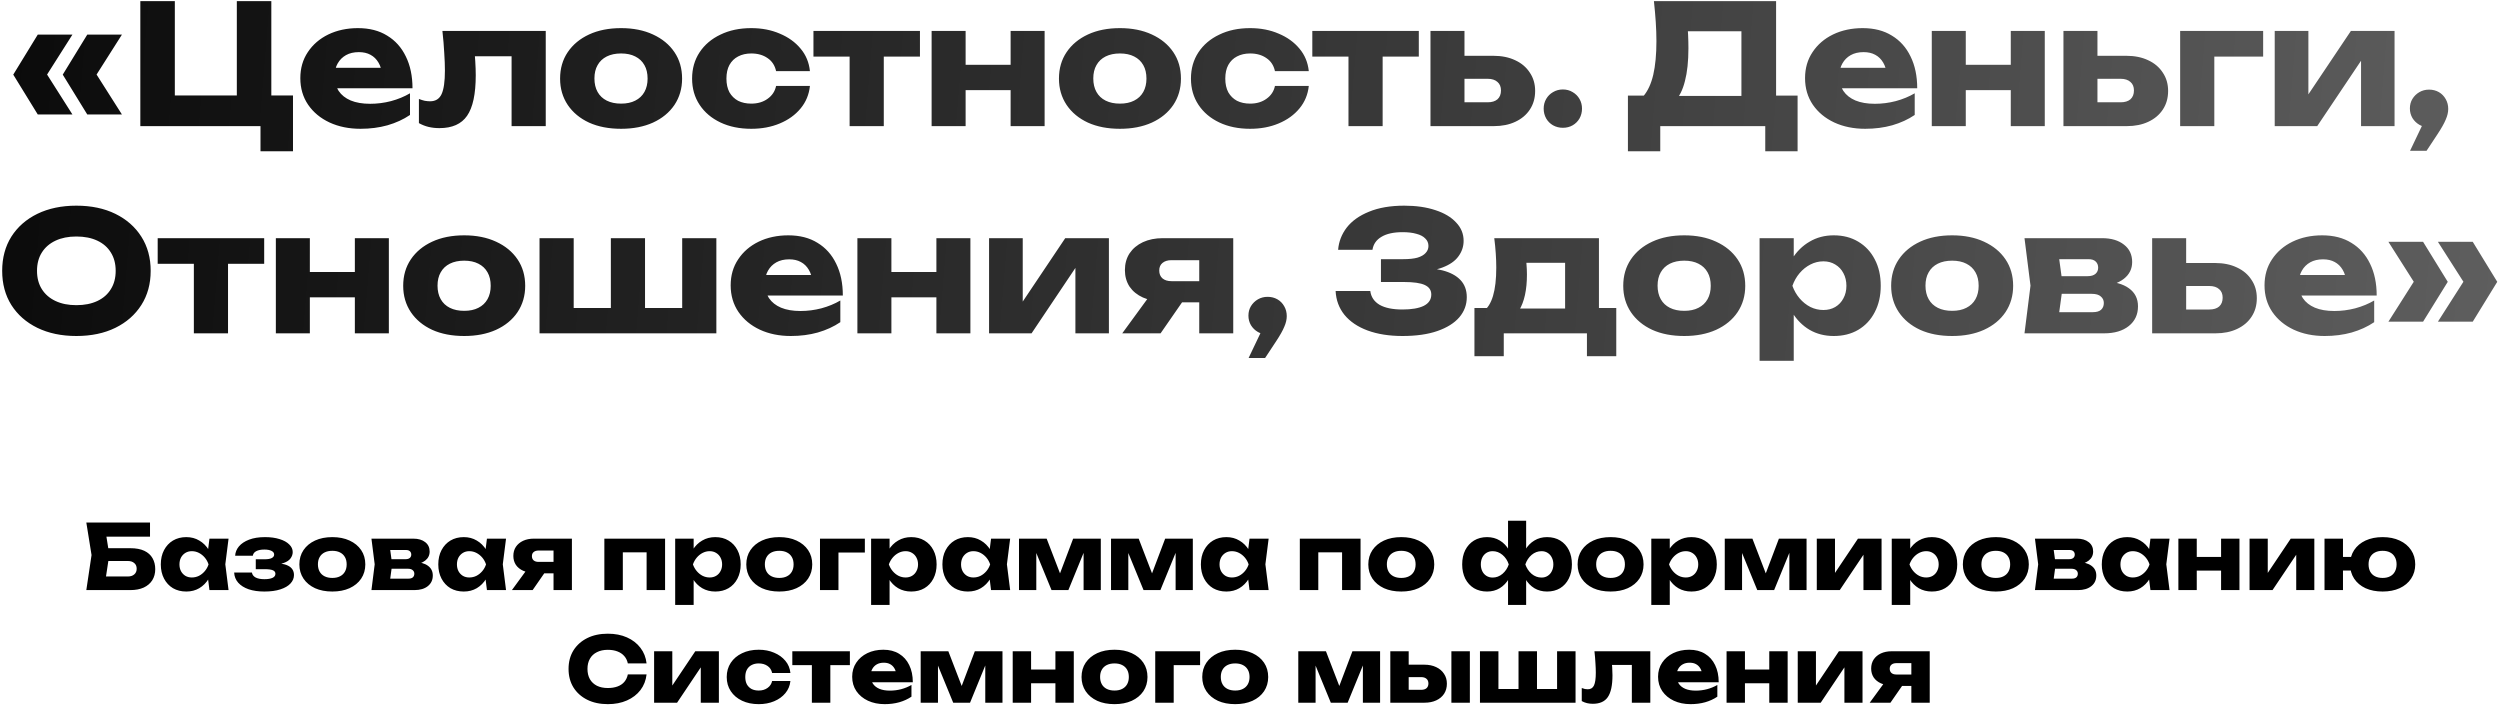
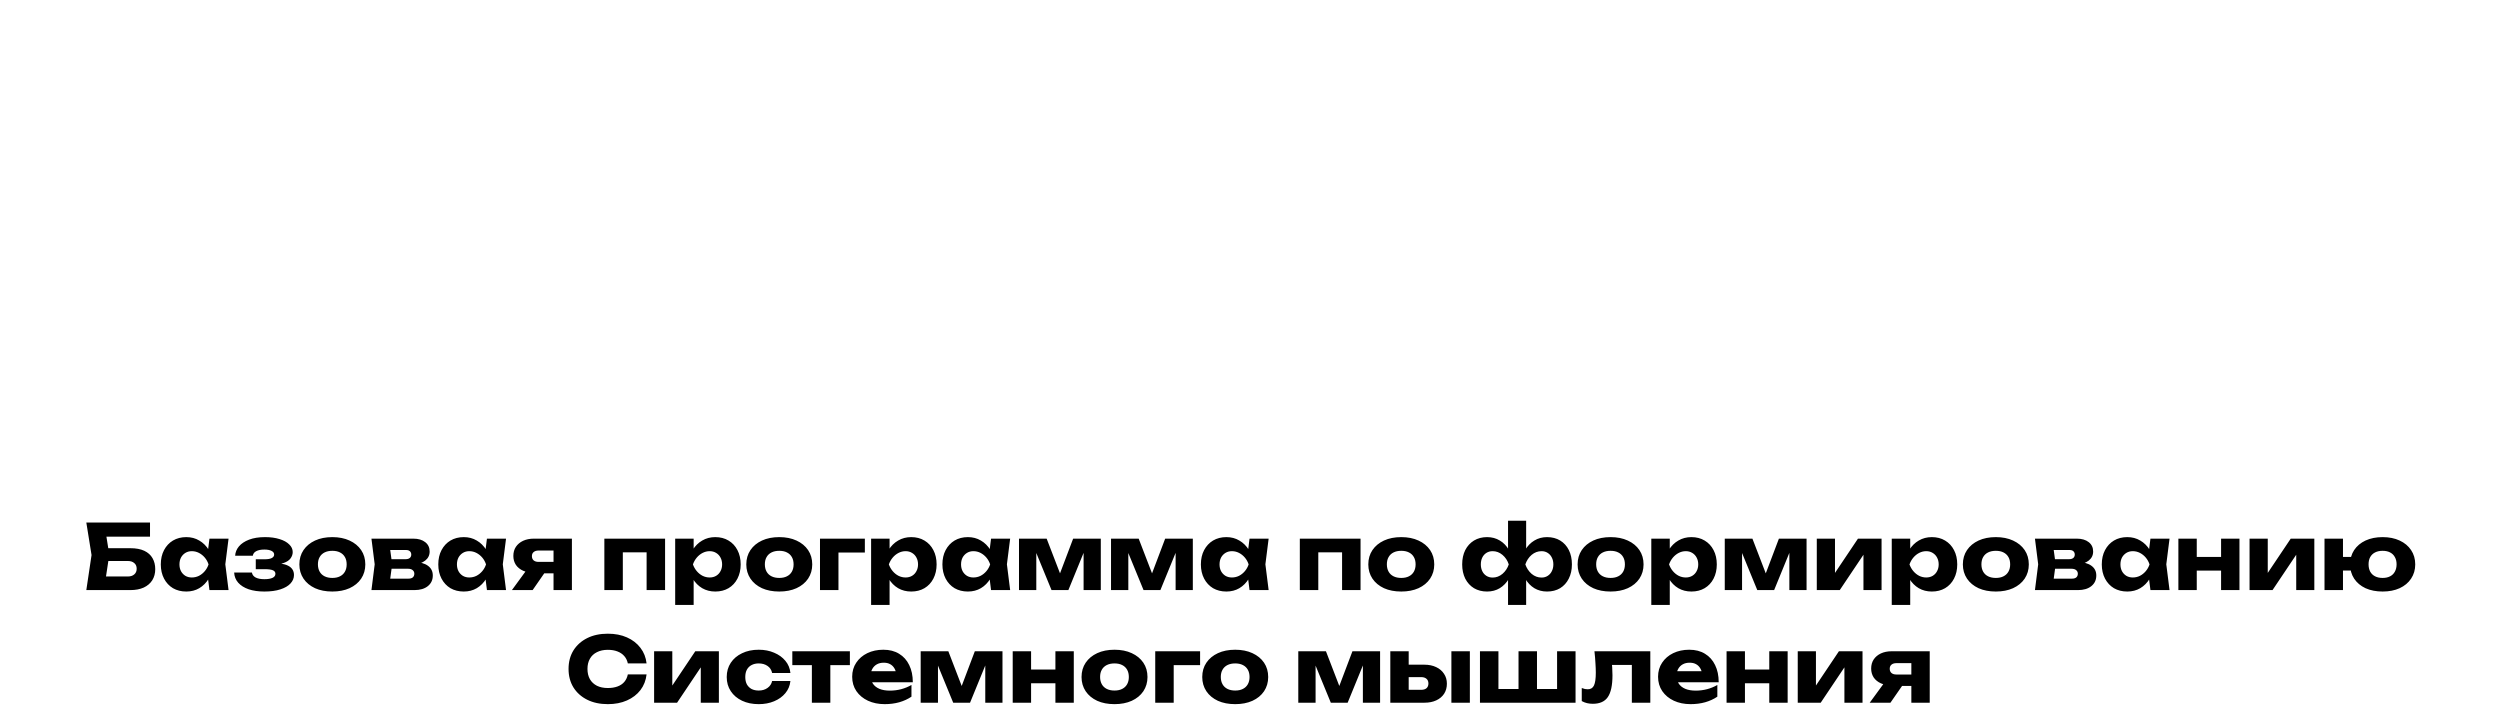
<svg xmlns="http://www.w3.org/2000/svg" width="555" height="157" viewBox="0 0 555 157" fill="none">
-   <path d="M8.382 7.687H16.078L9.899 17.418V15.679L16.078 25.41H8.382L2.943 16.567L8.382 7.687ZM19.371 7.687H27.067L20.888 17.418V15.679L27.067 25.41H19.371L13.932 16.567L19.371 7.687ZM60.235 0.25V23.708L57.497 21.192H65.045V33.587H57.83V26.557L59.939 28H31.153V0.25H38.812V23.708L36.333 21.192H55.277L52.576 23.708V0.25H60.235ZM80.03 28.592C77.465 28.592 75.171 28.123 73.148 27.186C71.15 26.249 69.571 24.941 68.412 23.264C67.253 21.562 66.673 19.589 66.673 17.344C66.673 15.149 67.228 13.225 68.338 11.572C69.448 9.895 70.965 8.587 72.889 7.65C74.838 6.713 77.033 6.244 79.475 6.244C82.016 6.244 84.174 6.799 85.95 7.909C87.751 8.994 89.132 10.536 90.094 12.534C91.081 14.532 91.574 16.888 91.574 19.601H72.778V15.05H87.319L84.84 16.641C84.741 15.556 84.47 14.643 84.026 13.903C83.582 13.138 82.99 12.559 82.25 12.164C81.535 11.769 80.671 11.572 79.66 11.572C78.55 11.572 77.6 11.794 76.811 12.238C76.022 12.682 75.405 13.299 74.961 14.088C74.517 14.853 74.295 15.753 74.295 16.789C74.295 18.121 74.591 19.256 75.183 20.193C75.8 21.106 76.688 21.809 77.847 22.302C79.031 22.795 80.474 23.042 82.176 23.042C83.73 23.042 85.272 22.845 86.801 22.45C88.355 22.031 89.761 21.451 91.019 20.711V25.521C89.564 26.508 87.899 27.272 86.024 27.815C84.174 28.333 82.176 28.592 80.03 28.592ZM98.216 6.873H121.156V28H113.571V9.019L117.049 12.497H101.99L105.172 9.574C105.32 11.029 105.431 12.349 105.505 13.533C105.579 14.717 105.616 15.778 105.616 16.715C105.616 20.859 104.975 23.856 103.692 25.706C102.434 27.531 100.387 28.444 97.55 28.444C96.711 28.444 95.922 28.358 95.182 28.185C94.442 28.012 93.714 27.729 92.999 27.334V21.969C93.443 22.142 93.875 22.277 94.294 22.376C94.738 22.45 95.133 22.487 95.478 22.487C96.687 22.487 97.538 21.957 98.031 20.896C98.524 19.835 98.771 18.096 98.771 15.679C98.771 14.52 98.722 13.212 98.623 11.757C98.549 10.277 98.413 8.649 98.216 6.873ZM137.883 28.592C135.17 28.592 132.802 28.136 130.779 27.223C128.756 26.286 127.178 24.978 126.043 23.301C124.908 21.599 124.341 19.65 124.341 17.455C124.341 15.21 124.908 13.249 126.043 11.572C127.178 9.895 128.756 8.587 130.779 7.65C132.802 6.713 135.17 6.244 137.883 6.244C140.572 6.244 142.927 6.713 144.95 7.65C146.997 8.587 148.588 9.895 149.723 11.572C150.858 13.249 151.425 15.21 151.425 17.455C151.425 19.65 150.858 21.599 149.723 23.301C148.588 24.978 146.997 26.286 144.95 27.223C142.927 28.136 140.572 28.592 137.883 28.592ZM137.883 23.005C139.116 23.005 140.165 22.783 141.028 22.339C141.916 21.895 142.594 21.254 143.063 20.415C143.532 19.576 143.766 18.59 143.766 17.455C143.766 16.271 143.532 15.272 143.063 14.458C142.594 13.619 141.916 12.978 141.028 12.534C140.165 12.09 139.116 11.868 137.883 11.868C136.65 11.868 135.589 12.09 134.701 12.534C133.813 12.978 133.135 13.619 132.666 14.458C132.197 15.272 131.963 16.259 131.963 17.418C131.963 18.577 132.197 19.576 132.666 20.415C133.135 21.254 133.813 21.895 134.701 22.339C135.589 22.783 136.65 23.005 137.883 23.005ZM179.804 19.083C179.606 20.982 178.916 22.647 177.732 24.078C176.548 25.509 175.006 26.619 173.107 27.408C171.232 28.197 169.123 28.592 166.78 28.592C164.19 28.592 161.908 28.123 159.935 27.186C157.961 26.249 156.42 24.941 155.31 23.264C154.2 21.587 153.645 19.65 153.645 17.455C153.645 15.235 154.2 13.286 155.31 11.609C156.42 9.932 157.961 8.624 159.935 7.687C161.908 6.725 164.19 6.244 166.78 6.244C169.123 6.244 171.232 6.651 173.107 7.465C175.006 8.254 176.548 9.364 177.732 10.795C178.916 12.201 179.606 13.866 179.804 15.79H172.293C172.021 14.532 171.392 13.57 170.406 12.904C169.419 12.213 168.21 11.868 166.78 11.868C165.67 11.868 164.695 12.09 163.857 12.534C163.043 12.953 162.401 13.582 161.933 14.421C161.489 15.235 161.267 16.246 161.267 17.455C161.267 18.639 161.489 19.65 161.933 20.489C162.401 21.303 163.043 21.932 163.857 22.376C164.695 22.795 165.67 23.005 166.78 23.005C168.21 23.005 169.419 22.647 170.406 21.932C171.417 21.217 172.046 20.267 172.293 19.083H179.804ZM188.615 9.463H196.2V28H188.615V9.463ZM180.586 6.873H204.229V12.571H180.586V6.873ZM206.819 6.873H214.367V28H206.819V6.873ZM224.357 6.873H231.905V28H224.357V6.873ZM211.185 14.384H227.206V20.008H211.185V14.384ZM248.63 28.592C245.917 28.592 243.549 28.136 241.526 27.223C239.503 26.286 237.925 24.978 236.79 23.301C235.655 21.599 235.088 19.65 235.088 17.455C235.088 15.21 235.655 13.249 236.79 11.572C237.925 9.895 239.503 8.587 241.526 7.65C243.549 6.713 245.917 6.244 248.63 6.244C251.319 6.244 253.674 6.713 255.697 7.65C257.744 8.587 259.335 9.895 260.47 11.572C261.605 13.249 262.172 15.21 262.172 17.455C262.172 19.65 261.605 21.599 260.47 23.301C259.335 24.978 257.744 26.286 255.697 27.223C253.674 28.136 251.319 28.592 248.63 28.592ZM248.63 23.005C249.863 23.005 250.912 22.783 251.775 22.339C252.663 21.895 253.341 21.254 253.81 20.415C254.279 19.576 254.513 18.59 254.513 17.455C254.513 16.271 254.279 15.272 253.81 14.458C253.341 13.619 252.663 12.978 251.775 12.534C250.912 12.09 249.863 11.868 248.63 11.868C247.397 11.868 246.336 12.09 245.448 12.534C244.56 12.978 243.882 13.619 243.413 14.458C242.944 15.272 242.71 16.259 242.71 17.418C242.71 18.577 242.944 19.576 243.413 20.415C243.882 21.254 244.56 21.895 245.448 22.339C246.336 22.783 247.397 23.005 248.63 23.005ZM290.551 19.083C290.353 20.982 289.663 22.647 288.479 24.078C287.295 25.509 285.753 26.619 283.854 27.408C281.979 28.197 279.87 28.592 277.527 28.592C274.937 28.592 272.655 28.123 270.682 27.186C268.708 26.249 267.167 24.941 266.057 23.264C264.947 21.587 264.392 19.65 264.392 17.455C264.392 15.235 264.947 13.286 266.057 11.609C267.167 9.932 268.708 8.624 270.682 7.687C272.655 6.725 274.937 6.244 277.527 6.244C279.87 6.244 281.979 6.651 283.854 7.465C285.753 8.254 287.295 9.364 288.479 10.795C289.663 12.201 290.353 13.866 290.551 15.79H283.04C282.768 14.532 282.139 13.57 281.153 12.904C280.166 12.213 278.957 11.868 277.527 11.868C276.417 11.868 275.442 12.09 274.604 12.534C273.79 12.953 273.148 13.582 272.68 14.421C272.236 15.235 272.014 16.246 272.014 17.455C272.014 18.639 272.236 19.65 272.68 20.489C273.148 21.303 273.79 21.932 274.604 22.376C275.442 22.795 276.417 23.005 277.527 23.005C278.957 23.005 280.166 22.647 281.153 21.932C282.164 21.217 282.793 20.267 283.04 19.083H290.551ZM299.362 9.463H306.947V28H299.362V9.463ZM291.333 6.873H314.976V12.571H291.333V6.873ZM317.566 28V6.873H325.114V26.15L322.783 22.709H330.257C331.194 22.709 331.922 22.487 332.44 22.043C332.958 21.574 333.217 20.921 333.217 20.082C333.217 19.268 332.958 18.639 332.44 18.195C331.922 17.726 331.194 17.492 330.257 17.492H322.746V12.386H331.515C333.389 12.386 335.017 12.719 336.399 13.385C337.78 14.026 338.853 14.939 339.618 16.123C340.407 17.282 340.802 18.639 340.802 20.193C340.802 21.772 340.407 23.153 339.618 24.337C338.853 25.496 337.78 26.397 336.399 27.038C335.042 27.679 333.451 28 331.626 28H317.566ZM346.951 28.37C346.162 28.37 345.434 28.185 344.768 27.815C344.127 27.445 343.621 26.939 343.251 26.298C342.881 25.632 342.696 24.904 342.696 24.115C342.696 23.326 342.881 22.61 343.251 21.969C343.621 21.328 344.127 20.822 344.768 20.452C345.434 20.057 346.162 19.86 346.951 19.86C347.765 19.86 348.493 20.057 349.134 20.452C349.775 20.822 350.281 21.328 350.651 21.969C351.021 22.61 351.206 23.326 351.206 24.115C351.206 24.904 351.021 25.632 350.651 26.298C350.281 26.939 349.775 27.445 349.134 27.815C348.493 28.185 347.765 28.37 346.951 28.37ZM361.399 33.587V21.229H367.393L369.835 21.303H389.075L390.999 21.229H399.065V33.587H391.887V28H368.577V33.587H361.399ZM367.171 0.25H394.292V25.854H386.596V3.469L390.074 6.947H371.241L374.423 4.394C374.62 5.529 374.731 6.626 374.756 7.687C374.805 8.748 374.83 9.759 374.83 10.721C374.83 13.607 374.571 16.037 374.053 18.01C373.559 19.983 372.807 21.476 371.796 22.487C370.809 23.498 369.563 24.004 368.059 24.004L364.84 21.34C365.826 20.181 366.554 18.602 367.023 16.604C367.491 14.581 367.726 12.09 367.726 9.13C367.726 7.773 367.676 6.355 367.578 4.875C367.479 3.395 367.343 1.853 367.171 0.25ZM414.078 28.592C411.513 28.592 409.219 28.123 407.196 27.186C405.198 26.249 403.619 24.941 402.46 23.264C401.301 21.562 400.721 19.589 400.721 17.344C400.721 15.149 401.276 13.225 402.386 11.572C403.496 9.895 405.013 8.587 406.937 7.65C408.886 6.713 411.081 6.244 413.523 6.244C416.064 6.244 418.222 6.799 419.998 7.909C421.799 8.994 423.18 10.536 424.142 12.534C425.129 14.532 425.622 16.888 425.622 19.601H406.826V15.05H421.367L418.888 16.641C418.789 15.556 418.518 14.643 418.074 13.903C417.63 13.138 417.038 12.559 416.298 12.164C415.583 11.769 414.719 11.572 413.708 11.572C412.598 11.572 411.648 11.794 410.859 12.238C410.07 12.682 409.453 13.299 409.009 14.088C408.565 14.853 408.343 15.753 408.343 16.789C408.343 18.121 408.639 19.256 409.231 20.193C409.848 21.106 410.736 21.809 411.895 22.302C413.079 22.795 414.522 23.042 416.224 23.042C417.778 23.042 419.32 22.845 420.849 22.45C422.403 22.031 423.809 21.451 425.067 20.711V25.521C423.612 26.508 421.947 27.272 420.072 27.815C418.222 28.333 416.224 28.592 414.078 28.592ZM428.855 6.873H436.403V28H428.855V6.873ZM446.393 6.873H453.941V28H446.393V6.873ZM433.221 14.384H449.242V20.008H433.221V14.384ZM458.086 28V6.873H465.634V26.15L463.303 22.709H470.777C471.714 22.709 472.442 22.487 472.96 22.043C473.478 21.574 473.737 20.921 473.737 20.082C473.737 19.268 473.478 18.639 472.96 18.195C472.442 17.726 471.714 17.492 470.777 17.492H463.266V12.386H472.035C473.91 12.386 475.538 12.719 476.919 13.385C478.3 14.026 479.373 14.939 480.138 16.123C480.927 17.282 481.322 18.639 481.322 20.193C481.322 21.772 480.927 23.153 480.138 24.337C479.373 25.496 478.3 26.397 476.919 27.038C475.562 27.679 473.971 28 472.146 28H458.086ZM502.419 6.873V12.571H488.1L491.578 9.093V28H483.993V6.873H502.419ZM504.987 28V6.873H512.461V23.893L510.833 23.375L521.896 6.873H531.59V28H524.153V10.499L525.781 11.054L514.422 28H504.987ZM535.032 33.476L538.843 25.484L539.25 28.259C538.46 28.259 537.745 28.074 537.104 27.704C536.462 27.334 535.944 26.828 535.55 26.187C535.18 25.546 534.995 24.843 534.995 24.078C534.995 23.289 535.18 22.586 535.55 21.969C535.944 21.328 536.462 20.822 537.104 20.452C537.745 20.082 538.46 19.897 539.25 19.897C540.064 19.897 540.791 20.082 541.433 20.452C542.074 20.822 542.58 21.34 542.95 22.006C543.32 22.647 543.505 23.375 543.505 24.189C543.505 24.929 543.32 25.718 542.95 26.557C542.604 27.396 542 28.469 541.137 29.776L538.695 33.476H535.032ZM16.949 74.592C13.668 74.592 10.782 73.988 8.291 72.779C5.824 71.57 3.9 69.881 2.519 67.71C1.162 65.539 0.484 63.011 0.484 60.125C0.484 57.239 1.162 54.711 2.519 52.54C3.9 50.369 5.824 48.68 8.291 47.471C10.782 46.262 13.668 45.658 16.949 45.658C20.254 45.658 23.14 46.262 25.607 47.471C28.073 48.68 29.997 50.369 31.379 52.54C32.76 54.711 33.451 57.239 33.451 60.125C33.451 63.011 32.76 65.539 31.379 67.71C29.997 69.881 28.073 71.57 25.607 72.779C23.14 73.988 20.254 74.592 16.949 74.592ZM16.949 67.747C18.749 67.747 20.303 67.439 21.611 66.822C22.918 66.205 23.917 65.33 24.608 64.195C25.323 63.06 25.681 61.704 25.681 60.125C25.681 58.546 25.323 57.19 24.608 56.055C23.917 54.92 22.918 54.045 21.611 53.428C20.303 52.811 18.749 52.503 16.949 52.503C15.173 52.503 13.631 52.811 12.324 53.428C11.016 54.045 10.005 54.92 9.29 56.055C8.574 57.19 8.217 58.546 8.217 60.125C8.217 61.704 8.574 63.06 9.29 64.195C10.005 65.33 11.016 66.205 12.324 66.822C13.631 67.439 15.173 67.747 16.949 67.747ZM43.036 55.463H50.621V74H43.036V55.463ZM35.007 52.873H58.65V58.571H35.007V52.873ZM61.239 52.873H68.787V74H61.239V52.873ZM78.778 52.873H86.326V74H78.778V52.873ZM65.606 60.384H81.626V66.008H65.606V60.384ZM103.051 74.592C100.338 74.592 97.97 74.136 95.947 73.223C93.924 72.286 92.346 70.978 91.211 69.301C90.076 67.599 89.509 65.65 89.509 63.455C89.509 61.21 90.076 59.249 91.211 57.572C92.346 55.895 93.924 54.587 95.947 53.65C97.97 52.713 100.338 52.244 103.051 52.244C105.74 52.244 108.095 52.713 110.118 53.65C112.165 54.587 113.756 55.895 114.891 57.572C116.026 59.249 116.593 61.21 116.593 63.455C116.593 65.65 116.026 67.599 114.891 69.301C113.756 70.978 112.165 72.286 110.118 73.223C108.095 74.136 105.74 74.592 103.051 74.592ZM103.051 69.005C104.284 69.005 105.333 68.783 106.196 68.339C107.084 67.895 107.762 67.254 108.231 66.415C108.7 65.576 108.934 64.59 108.934 63.455C108.934 62.271 108.7 61.272 108.231 60.458C107.762 59.619 107.084 58.978 106.196 58.534C105.333 58.09 104.284 57.868 103.051 57.868C101.818 57.868 100.757 58.09 99.869 58.534C98.981 58.978 98.303 59.619 97.834 60.458C97.365 61.272 97.131 62.259 97.131 63.418C97.131 64.577 97.365 65.576 97.834 66.415C98.303 67.254 98.981 67.895 99.869 68.339C100.757 68.783 101.818 69.005 103.051 69.005ZM119.775 74V52.873H127.36V70.633L125.066 68.376H137.646L135.611 70.633V52.873H143.196V70.633L141.013 68.376H153.741L151.447 70.633V52.873H159.032V74H119.775ZM175.565 74.592C173 74.592 170.706 74.123 168.683 73.186C166.685 72.249 165.106 70.941 163.947 69.264C162.788 67.562 162.208 65.589 162.208 63.344C162.208 61.149 162.763 59.225 163.873 57.572C164.983 55.895 166.5 54.587 168.424 53.65C170.373 52.713 172.568 52.244 175.01 52.244C177.551 52.244 179.709 52.799 181.485 53.909C183.286 54.994 184.667 56.536 185.629 58.534C186.616 60.532 187.109 62.888 187.109 65.601H168.313V61.05H182.854L180.375 62.641C180.276 61.556 180.005 60.643 179.561 59.903C179.117 59.138 178.525 58.559 177.785 58.164C177.07 57.769 176.206 57.572 175.195 57.572C174.085 57.572 173.135 57.794 172.346 58.238C171.557 58.682 170.94 59.299 170.496 60.088C170.052 60.853 169.83 61.753 169.83 62.789C169.83 64.121 170.126 65.256 170.718 66.193C171.335 67.106 172.223 67.809 173.382 68.302C174.566 68.795 176.009 69.042 177.711 69.042C179.265 69.042 180.807 68.845 182.336 68.45C183.89 68.031 185.296 67.451 186.554 66.711V71.521C185.099 72.508 183.434 73.272 181.559 73.815C179.709 74.333 177.711 74.592 175.565 74.592ZM190.342 52.873H197.89V74H190.342V52.873ZM207.88 52.873H215.428V74H207.88V52.873ZM194.708 60.384H210.729V66.008H194.708V60.384ZM219.573 74V52.873H227.047V69.893L225.419 69.375L236.482 52.873H246.176V74H238.739V56.499L240.367 57.054L229.008 74H219.573ZM268.304 62.419V67.118H258.203L258.129 66.896C256.476 66.896 255.008 66.612 253.726 66.045C252.468 65.478 251.481 64.676 250.766 63.64C250.075 62.579 249.73 61.358 249.73 59.977C249.73 58.546 250.075 57.301 250.766 56.24C251.481 55.179 252.468 54.353 253.726 53.761C255.008 53.169 256.476 52.873 258.129 52.873H273.78V74H266.232V54.723L268.304 57.757H260.053C259.214 57.757 258.548 57.967 258.055 58.386C257.586 58.781 257.352 59.336 257.352 60.051C257.352 60.791 257.586 61.371 258.055 61.79C258.548 62.209 259.214 62.419 260.053 62.419H268.304ZM264.493 64.121L257.648 74H249.138L256.353 64.121H264.493ZM277.188 79.476L280.999 71.484L281.406 74.259C280.617 74.259 279.901 74.074 279.26 73.704C278.619 73.334 278.101 72.828 277.706 72.187C277.336 71.546 277.151 70.843 277.151 70.078C277.151 69.289 277.336 68.586 277.706 67.969C278.101 67.328 278.619 66.822 279.26 66.452C279.901 66.082 280.617 65.897 281.406 65.897C282.22 65.897 282.948 66.082 283.589 66.452C284.23 66.822 284.736 67.34 285.106 68.006C285.476 68.647 285.661 69.375 285.661 70.189C285.661 70.929 285.476 71.718 285.106 72.557C284.761 73.396 284.156 74.469 283.293 75.776L280.851 79.476H277.188ZM311.344 74.592C308.409 74.592 305.831 74.185 303.611 73.371C301.416 72.557 299.701 71.398 298.468 69.893C297.259 68.388 296.606 66.625 296.507 64.602H304.203C304.376 65.934 305.066 66.958 306.275 67.673C307.484 68.364 309.173 68.709 311.344 68.709C313.391 68.709 314.97 68.438 316.08 67.895C317.19 67.328 317.745 66.489 317.745 65.379C317.745 64.417 317.264 63.714 316.302 63.27C315.365 62.826 313.811 62.604 311.64 62.604H306.571V57.535H311.529C312.812 57.535 313.86 57.424 314.674 57.202C315.488 56.955 316.092 56.61 316.487 56.166C316.906 55.722 317.116 55.204 317.116 54.612C317.116 53.946 316.882 53.391 316.413 52.947C315.969 52.478 315.315 52.133 314.452 51.911C313.613 51.664 312.59 51.541 311.381 51.541C309.383 51.541 307.817 51.886 306.682 52.577C305.547 53.243 304.881 54.205 304.684 55.463H297.062C297.21 53.638 297.851 51.985 298.986 50.505C300.145 49.025 301.798 47.853 303.944 46.99C306.09 46.102 308.692 45.658 311.751 45.658C314.39 45.658 316.697 45.991 318.67 46.657C320.643 47.298 322.173 48.211 323.258 49.395C324.368 50.554 324.923 51.911 324.923 53.465C324.923 54.723 324.541 55.87 323.776 56.906C323.036 57.942 321.852 58.768 320.224 59.385C318.621 60.002 316.536 60.31 313.971 60.31V59.533C316.388 59.41 318.46 59.57 320.187 60.014C321.938 60.458 323.283 61.173 324.22 62.16C325.157 63.147 325.626 64.417 325.626 65.971C325.626 67.648 325.071 69.141 323.961 70.448C322.851 71.731 321.235 72.742 319.114 73.482C316.993 74.222 314.403 74.592 311.344 74.592ZM358.812 68.376V79.069H352.3V74H333.837V79.069H327.325V68.376H333.689L335.095 68.487H350.413L351.708 68.376H358.812ZM331.728 52.873H354.964V72.557H347.453V54.908L350.894 58.349H335.428L338.24 55.611C338.585 56.622 338.795 57.584 338.869 58.497C338.943 59.385 338.98 60.199 338.98 60.939C338.98 64.343 338.4 66.995 337.241 68.894C336.081 70.769 334.453 71.706 332.357 71.706L329.286 69.116C331.21 67.784 332.172 64.553 332.172 59.422C332.172 58.435 332.135 57.387 332.061 56.277C331.987 55.167 331.876 54.032 331.728 52.873ZM373.902 74.592C371.189 74.592 368.821 74.136 366.798 73.223C364.776 72.286 363.197 70.978 362.062 69.301C360.928 67.599 360.36 65.65 360.36 63.455C360.36 61.21 360.928 59.249 362.062 57.572C363.197 55.895 364.776 54.587 366.798 53.65C368.821 52.713 371.189 52.244 373.902 52.244C376.591 52.244 378.947 52.713 380.969 53.65C383.017 54.587 384.608 55.895 385.742 57.572C386.877 59.249 387.444 61.21 387.444 63.455C387.444 65.65 386.877 67.599 385.742 69.301C384.608 70.978 383.017 72.286 380.969 73.223C378.947 74.136 376.591 74.592 373.902 74.592ZM373.902 69.005C375.136 69.005 376.184 68.783 377.047 68.339C377.935 67.895 378.614 67.254 379.082 66.415C379.551 65.576 379.785 64.59 379.785 63.455C379.785 62.271 379.551 61.272 379.082 60.458C378.614 59.619 377.935 58.978 377.047 58.534C376.184 58.09 375.136 57.868 373.902 57.868C372.669 57.868 371.608 58.09 370.72 58.534C369.832 58.978 369.154 59.619 368.685 60.458C368.217 61.272 367.982 62.259 367.982 63.418C367.982 64.577 368.217 65.576 368.685 66.415C369.154 67.254 369.832 67.895 370.72 68.339C371.608 68.783 372.669 69.005 373.902 69.005ZM390.626 52.873H398.211V58.941L397.878 59.829V65.749L398.211 67.488V80.105H390.626V52.873ZM395.806 63.455C396.127 61.161 396.793 59.188 397.804 57.535C398.84 55.858 400.148 54.563 401.726 53.65C403.305 52.713 405.093 52.244 407.091 52.244C409.163 52.244 410.976 52.713 412.53 53.65C414.109 54.587 415.33 55.895 416.193 57.572C417.081 59.249 417.525 61.21 417.525 63.455C417.525 65.65 417.081 67.599 416.193 69.301C415.33 70.978 414.109 72.286 412.53 73.223C410.976 74.136 409.163 74.592 407.091 74.592C405.093 74.592 403.305 74.136 401.726 73.223C400.148 72.286 398.853 70.978 397.841 69.301C396.83 67.624 396.152 65.675 395.806 63.455ZM409.903 63.455C409.903 62.394 409.681 61.457 409.237 60.643C408.818 59.829 408.214 59.188 407.424 58.719C406.66 58.25 405.784 58.016 404.797 58.016C403.786 58.016 402.824 58.25 401.911 58.719C400.999 59.188 400.197 59.829 399.506 60.643C398.816 61.457 398.285 62.394 397.915 63.455C398.285 64.491 398.816 65.416 399.506 66.23C400.197 67.044 400.999 67.685 401.911 68.154C402.824 68.598 403.786 68.82 404.797 68.82C405.784 68.82 406.66 68.598 407.424 68.154C408.214 67.685 408.818 67.044 409.237 66.23C409.681 65.416 409.903 64.491 409.903 63.455ZM433.377 74.592C430.664 74.592 428.296 74.136 426.273 73.223C424.25 72.286 422.672 70.978 421.537 69.301C420.402 67.599 419.835 65.65 419.835 63.455C419.835 61.21 420.402 59.249 421.537 57.572C422.672 55.895 424.25 54.587 426.273 53.65C428.296 52.713 430.664 52.244 433.377 52.244C436.066 52.244 438.421 52.713 440.444 53.65C442.491 54.587 444.082 55.895 445.217 57.572C446.352 59.249 446.919 61.21 446.919 63.455C446.919 65.65 446.352 67.599 445.217 69.301C444.082 70.978 442.491 72.286 440.444 73.223C438.421 74.136 436.066 74.592 433.377 74.592ZM433.377 69.005C434.61 69.005 435.659 68.783 436.522 68.339C437.41 67.895 438.088 67.254 438.557 66.415C439.026 65.576 439.26 64.59 439.26 63.455C439.26 62.271 439.026 61.272 438.557 60.458C438.088 59.619 437.41 58.978 436.522 58.534C435.659 58.09 434.61 57.868 433.377 57.868C432.144 57.868 431.083 58.09 430.195 58.534C429.307 58.978 428.629 59.619 428.16 60.458C427.691 61.272 427.457 62.259 427.457 63.418C427.457 64.577 427.691 65.576 428.16 66.415C428.629 67.254 429.307 67.895 430.195 68.339C431.083 68.783 432.144 69.005 433.377 69.005ZM449.438 74L450.77 63.418L449.438 52.873H466.643C468.691 52.873 470.319 53.354 471.527 54.316C472.736 55.253 473.34 56.536 473.34 58.164C473.34 59.693 472.724 60.939 471.49 61.901C470.282 62.838 468.604 63.418 466.458 63.64L466.939 62.419C469.431 62.518 471.33 63.048 472.637 64.01C473.969 64.972 474.635 66.304 474.635 68.006C474.635 69.831 473.957 71.287 472.6 72.372C471.244 73.457 469.418 74 467.124 74H449.438ZM456.727 72.409L453.804 69.301H464.608C465.422 69.301 466.027 69.128 466.421 68.783C466.841 68.413 467.05 67.907 467.05 67.266C467.05 66.674 466.828 66.193 466.384 65.823C465.965 65.428 465.287 65.231 464.349 65.231H455.284V61.309H463.461C464.226 61.309 464.806 61.136 465.2 60.791C465.595 60.446 465.792 59.989 465.792 59.422C465.792 58.855 465.607 58.398 465.237 58.053C464.892 57.708 464.349 57.535 463.609 57.535H453.841L456.727 54.464L457.948 63.418L456.727 72.409ZM477.779 74V52.873H485.327V72.15L482.996 68.709H490.47C491.407 68.709 492.135 68.487 492.653 68.043C493.171 67.574 493.43 66.921 493.43 66.082C493.43 65.268 493.171 64.639 492.653 64.195C492.135 63.726 491.407 63.492 490.47 63.492H482.959V58.386H491.728C493.602 58.386 495.23 58.719 496.612 59.385C497.993 60.026 499.066 60.939 499.831 62.123C500.62 63.282 501.015 64.639 501.015 66.193C501.015 67.772 500.62 69.153 499.831 70.337C499.066 71.496 497.993 72.397 496.612 73.038C495.255 73.679 493.664 74 491.839 74H477.779ZM516.081 74.592C513.515 74.592 511.221 74.123 509.199 73.186C507.201 72.249 505.622 70.941 504.463 69.264C503.303 67.562 502.724 65.589 502.724 63.344C502.724 61.149 503.279 59.225 504.389 57.572C505.499 55.895 507.016 54.587 508.94 53.65C510.888 52.713 513.084 52.244 515.526 52.244C518.066 52.244 520.225 52.799 522.001 53.909C523.801 54.994 525.183 56.536 526.145 58.534C527.131 60.532 527.625 62.888 527.625 65.601H508.829V61.05H523.37L520.891 62.641C520.792 61.556 520.521 60.643 520.077 59.903C519.633 59.138 519.041 58.559 518.301 58.164C517.585 57.769 516.722 57.572 515.711 57.572C514.601 57.572 513.651 57.794 512.862 58.238C512.072 58.682 511.456 59.299 511.012 60.088C510.568 60.853 510.346 61.753 510.346 62.789C510.346 64.121 510.642 65.256 511.234 66.193C511.85 67.106 512.738 67.809 513.898 68.302C515.082 68.795 516.525 69.042 518.227 69.042C519.781 69.042 521.322 68.845 522.852 68.45C524.406 68.031 525.812 67.451 527.07 66.711V71.521C525.614 72.508 523.949 73.272 522.075 73.815C520.225 74.333 518.227 74.592 516.081 74.592ZM548.951 53.687L554.39 62.567L548.951 71.41H541.218L547.434 61.679V63.418L541.218 53.687H548.951ZM537.925 53.687L543.401 62.567L537.925 71.41H530.229L536.408 61.679V63.418L530.229 53.687H537.925Z" fill="url(#paint0_linear_2052_408)" />
  <path d="M22.303 121.7H28.923C30.189 121.7 31.229 121.893 32.043 122.28C32.856 122.667 33.463 123.213 33.863 123.92C34.263 124.613 34.463 125.427 34.463 126.36C34.463 127.293 34.243 128.113 33.803 128.82C33.363 129.513 32.729 130.053 31.903 130.44C31.076 130.813 30.083 131 28.923 131H19.163L20.323 123.22L19.163 116H33.303V119.14H21.743L23.323 117.24L24.263 123.14L23.243 129.88L21.663 127.98H28.383C28.983 127.98 29.456 127.827 29.803 127.52C30.163 127.213 30.343 126.793 30.343 126.26C30.343 125.713 30.163 125.293 29.803 125C29.456 124.693 28.983 124.54 28.383 124.54H22.303V121.7ZM46.499 131L45.979 126.88L46.519 125.3L45.979 123.72L46.499 119.58H50.739L50.019 125.28L50.739 131H46.499ZM47.459 125.3C47.272 126.5 46.899 127.553 46.339 128.46C45.792 129.367 45.092 130.073 44.239 130.58C43.399 131.073 42.439 131.32 41.359 131.32C40.239 131.32 39.252 131.073 38.399 130.58C37.559 130.073 36.899 129.367 36.419 128.46C35.939 127.54 35.699 126.487 35.699 125.3C35.699 124.087 35.939 123.027 36.419 122.12C36.899 121.213 37.559 120.507 38.399 120C39.252 119.493 40.239 119.24 41.359 119.24C42.439 119.24 43.399 119.493 44.239 120C45.092 120.493 45.799 121.193 46.359 122.1C46.919 122.993 47.285 124.06 47.459 125.3ZM39.839 125.3C39.839 125.86 39.952 126.36 40.179 126.8C40.419 127.24 40.745 127.587 41.159 127.84C41.572 128.08 42.045 128.2 42.579 128.2C43.139 128.2 43.665 128.08 44.159 127.84C44.652 127.587 45.085 127.24 45.459 126.8C45.832 126.36 46.112 125.86 46.299 125.3C46.112 124.727 45.832 124.22 45.459 123.78C45.085 123.34 44.652 122.993 44.159 122.74C43.665 122.487 43.139 122.36 42.579 122.36C42.045 122.36 41.572 122.487 41.159 122.74C40.745 122.993 40.419 123.34 40.179 123.78C39.952 124.22 39.839 124.727 39.839 125.3ZM58.682 131.32C57.362 131.32 56.202 131.153 55.202 130.82C54.215 130.473 53.442 129.987 52.882 129.36C52.322 128.72 52.022 127.967 51.982 127.1H55.922C56.002 127.58 56.275 127.947 56.742 128.2C57.222 128.453 57.869 128.58 58.682 128.58C59.469 128.58 60.075 128.48 60.502 128.28C60.929 128.08 61.142 127.78 61.142 127.38C61.142 127.02 60.955 126.76 60.582 126.6C60.209 126.44 59.615 126.36 58.802 126.36H56.782V124.16H58.742C59.462 124.16 59.995 124.067 60.342 123.88C60.689 123.693 60.862 123.44 60.862 123.12C60.862 122.76 60.669 122.487 60.282 122.3C59.895 122.1 59.362 122 58.682 122C57.935 122 57.335 122.12 56.882 122.36C56.442 122.587 56.189 122.927 56.122 123.38H52.202C52.242 122.62 52.522 121.927 53.042 121.3C53.575 120.673 54.329 120.173 55.302 119.8C56.275 119.427 57.455 119.24 58.842 119.24C60.069 119.24 61.142 119.387 62.062 119.68C62.982 119.96 63.695 120.353 64.202 120.86C64.722 121.353 64.982 121.92 64.982 122.56C64.982 123.053 64.822 123.52 64.502 123.96C64.195 124.387 63.689 124.727 62.982 124.98C62.275 125.233 61.329 125.36 60.142 125.36V125.02C61.795 124.953 63.062 125.14 63.942 125.58C64.822 126.02 65.262 126.713 65.262 127.66C65.262 128.353 65.002 128.98 64.482 129.54C63.975 130.087 63.229 130.52 62.242 130.84C61.269 131.16 60.082 131.32 58.682 131.32ZM73.779 131.32C72.313 131.32 71.033 131.073 69.939 130.58C68.846 130.073 67.993 129.367 67.379 128.46C66.766 127.54 66.459 126.487 66.459 125.3C66.459 124.087 66.766 123.027 67.379 122.12C67.993 121.213 68.846 120.507 69.939 120C71.033 119.493 72.313 119.24 73.779 119.24C75.233 119.24 76.506 119.493 77.599 120C78.706 120.507 79.566 121.213 80.179 122.12C80.793 123.027 81.099 124.087 81.099 125.3C81.099 126.487 80.793 127.54 80.179 128.46C79.566 129.367 78.706 130.073 77.599 130.58C76.506 131.073 75.233 131.32 73.779 131.32ZM73.779 128.3C74.446 128.3 75.013 128.18 75.479 127.94C75.959 127.7 76.326 127.353 76.579 126.9C76.833 126.447 76.959 125.913 76.959 125.3C76.959 124.66 76.833 124.12 76.579 123.68C76.326 123.227 75.959 122.88 75.479 122.64C75.013 122.4 74.446 122.28 73.779 122.28C73.113 122.28 72.539 122.4 72.059 122.64C71.579 122.88 71.213 123.227 70.959 123.68C70.706 124.12 70.579 124.653 70.579 125.28C70.579 125.907 70.706 126.447 70.959 126.9C71.213 127.353 71.579 127.7 72.059 127.94C72.539 128.18 73.113 128.3 73.779 128.3ZM82.461 131L83.181 125.28L82.461 119.58H91.761C92.868 119.58 93.748 119.84 94.401 120.36C95.054 120.867 95.381 121.56 95.381 122.44C95.381 123.267 95.048 123.94 94.381 124.46C93.728 124.967 92.821 125.28 91.661 125.4L91.921 124.74C93.268 124.793 94.294 125.08 95.001 125.6C95.721 126.12 96.081 126.84 96.081 127.76C96.081 128.747 95.714 129.533 94.981 130.12C94.248 130.707 93.261 131 92.021 131H82.461ZM86.401 130.14L84.821 128.46H90.661C91.101 128.46 91.428 128.367 91.641 128.18C91.868 127.98 91.981 127.707 91.981 127.36C91.981 127.04 91.861 126.78 91.621 126.58C91.394 126.367 91.028 126.26 90.521 126.26H85.621V124.14H90.041C90.454 124.14 90.768 124.047 90.981 123.86C91.194 123.673 91.301 123.427 91.301 123.12C91.301 122.813 91.201 122.567 91.001 122.38C90.814 122.193 90.521 122.1 90.121 122.1H84.841L86.401 120.44L87.061 125.28L86.401 130.14ZM108.1 131L107.58 126.88L108.12 125.3L107.58 123.72L108.1 119.58H112.34L111.62 125.28L112.34 131H108.1ZM109.06 125.3C108.873 126.5 108.5 127.553 107.94 128.46C107.393 129.367 106.693 130.073 105.84 130.58C105 131.073 104.04 131.32 102.96 131.32C101.84 131.32 100.853 131.073 100 130.58C99.16 130.073 98.5 129.367 98.02 128.46C97.54 127.54 97.3 126.487 97.3 125.3C97.3 124.087 97.54 123.027 98.02 122.12C98.5 121.213 99.16 120.507 100 120C100.853 119.493 101.84 119.24 102.96 119.24C104.04 119.24 105 119.493 105.84 120C106.693 120.493 107.4 121.193 107.96 122.1C108.52 122.993 108.887 124.06 109.06 125.3ZM101.44 125.3C101.44 125.86 101.553 126.36 101.78 126.8C102.02 127.24 102.347 127.587 102.76 127.84C103.173 128.08 103.647 128.2 104.18 128.2C104.74 128.2 105.267 128.08 105.76 127.84C106.253 127.587 106.687 127.24 107.06 126.8C107.433 126.36 107.713 125.86 107.9 125.3C107.713 124.727 107.433 124.22 107.06 123.78C106.687 123.34 106.253 122.993 105.76 122.74C105.267 122.487 104.74 122.36 104.18 122.36C103.647 122.36 103.173 122.487 102.76 122.74C102.347 122.993 102.02 123.34 101.78 123.78C101.553 124.22 101.44 124.727 101.44 125.3ZM124.004 124.74V127.28H118.544L118.504 127.16C117.61 127.16 116.817 127.007 116.124 126.7C115.444 126.393 114.91 125.96 114.524 125.4C114.15 124.827 113.964 124.167 113.964 123.42C113.964 122.647 114.15 121.973 114.524 121.4C114.91 120.827 115.444 120.38 116.124 120.06C116.817 119.74 117.61 119.58 118.504 119.58H126.964V131H122.884V120.58L124.004 122.22H119.544C119.09 122.22 118.73 122.333 118.464 122.56C118.21 122.773 118.084 123.073 118.084 123.46C118.084 123.86 118.21 124.173 118.464 124.4C118.73 124.627 119.09 124.74 119.544 124.74H124.004ZM121.944 125.66L118.244 131H113.644L117.544 125.66H121.944ZM147.647 119.58V131H143.547V120.76L145.427 122.62H136.387L138.267 120.76V131H134.167V119.58H147.647ZM149.89 119.58H153.99V122.86L153.81 123.34V126.54L153.99 127.48V134.3H149.89V119.58ZM152.69 125.3C152.863 124.06 153.223 122.993 153.77 122.1C154.33 121.193 155.036 120.493 155.89 120C156.743 119.493 157.71 119.24 158.79 119.24C159.91 119.24 160.89 119.493 161.73 120C162.583 120.507 163.243 121.213 163.71 122.12C164.19 123.027 164.43 124.087 164.43 125.3C164.43 126.487 164.19 127.54 163.71 128.46C163.243 129.367 162.583 130.073 161.73 130.58C160.89 131.073 159.91 131.32 158.79 131.32C157.71 131.32 156.743 131.073 155.89 130.58C155.036 130.073 154.336 129.367 153.79 128.46C153.243 127.553 152.876 126.5 152.69 125.3ZM160.31 125.3C160.31 124.727 160.19 124.22 159.95 123.78C159.723 123.34 159.396 122.993 158.97 122.74C158.556 122.487 158.083 122.36 157.55 122.36C157.003 122.36 156.483 122.487 155.99 122.74C155.496 122.993 155.063 123.34 154.69 123.78C154.316 124.22 154.03 124.727 153.83 125.3C154.03 125.86 154.316 126.36 154.69 126.8C155.063 127.24 155.496 127.587 155.99 127.84C156.483 128.08 157.003 128.2 157.55 128.2C158.083 128.2 158.556 128.08 158.97 127.84C159.396 127.587 159.723 127.24 159.95 126.8C160.19 126.36 160.31 125.86 160.31 125.3ZM172.998 131.32C171.531 131.32 170.251 131.073 169.158 130.58C168.065 130.073 167.211 129.367 166.598 128.46C165.985 127.54 165.678 126.487 165.678 125.3C165.678 124.087 165.985 123.027 166.598 122.12C167.211 121.213 168.065 120.507 169.158 120C170.251 119.493 171.531 119.24 172.998 119.24C174.451 119.24 175.725 119.493 176.818 120C177.925 120.507 178.785 121.213 179.398 122.12C180.011 123.027 180.318 124.087 180.318 125.3C180.318 126.487 180.011 127.54 179.398 128.46C178.785 129.367 177.925 130.073 176.818 130.58C175.725 131.073 174.451 131.32 172.998 131.32ZM172.998 128.3C173.665 128.3 174.231 128.18 174.698 127.94C175.178 127.7 175.545 127.353 175.798 126.9C176.051 126.447 176.178 125.913 176.178 125.3C176.178 124.66 176.051 124.12 175.798 123.68C175.545 123.227 175.178 122.88 174.698 122.64C174.231 122.4 173.665 122.28 172.998 122.28C172.331 122.28 171.758 122.4 171.278 122.64C170.798 122.88 170.431 123.227 170.178 123.68C169.925 124.12 169.798 124.653 169.798 125.28C169.798 125.907 169.925 126.447 170.178 126.9C170.431 127.353 170.798 127.7 171.278 127.94C171.758 128.18 172.331 128.3 172.998 128.3ZM191.998 119.58V122.66H184.258L186.138 120.78V131H182.038V119.58H191.998ZM193.386 119.58H197.486V122.86L197.306 123.34V126.54L197.486 127.48V134.3H193.386V119.58ZM196.186 125.3C196.359 124.06 196.719 122.993 197.266 122.1C197.826 121.193 198.532 120.493 199.386 120C200.239 119.493 201.206 119.24 202.286 119.24C203.406 119.24 204.386 119.493 205.226 120C206.079 120.507 206.739 121.213 207.206 122.12C207.686 123.027 207.926 124.087 207.926 125.3C207.926 126.487 207.686 127.54 207.206 128.46C206.739 129.367 206.079 130.073 205.226 130.58C204.386 131.073 203.406 131.32 202.286 131.32C201.206 131.32 200.239 131.073 199.386 130.58C198.532 130.073 197.832 129.367 197.286 128.46C196.739 127.553 196.372 126.5 196.186 125.3ZM203.806 125.3C203.806 124.727 203.686 124.22 203.446 123.78C203.219 123.34 202.892 122.993 202.466 122.74C202.052 122.487 201.579 122.36 201.046 122.36C200.499 122.36 199.979 122.487 199.486 122.74C198.992 122.993 198.559 123.34 198.186 123.78C197.812 124.22 197.526 124.727 197.326 125.3C197.526 125.86 197.812 126.36 198.186 126.8C198.559 127.24 198.992 127.587 199.486 127.84C199.979 128.08 200.499 128.2 201.046 128.2C201.579 128.2 202.052 128.08 202.466 127.84C202.892 127.587 203.219 127.24 203.446 126.8C203.686 126.36 203.806 125.86 203.806 125.3ZM220.014 131L219.494 126.88L220.034 125.3L219.494 123.72L220.014 119.58H224.254L223.534 125.28L224.254 131H220.014ZM220.974 125.3C220.788 126.5 220.414 127.553 219.854 128.46C219.308 129.367 218.608 130.073 217.754 130.58C216.914 131.073 215.954 131.32 214.874 131.32C213.754 131.32 212.768 131.073 211.914 130.58C211.074 130.073 210.414 129.367 209.934 128.46C209.454 127.54 209.214 126.487 209.214 125.3C209.214 124.087 209.454 123.027 209.934 122.12C210.414 121.213 211.074 120.507 211.914 120C212.768 119.493 213.754 119.24 214.874 119.24C215.954 119.24 216.914 119.493 217.754 120C218.608 120.493 219.314 121.193 219.874 122.1C220.434 122.993 220.801 124.06 220.974 125.3ZM213.354 125.3C213.354 125.86 213.468 126.36 213.694 126.8C213.934 127.24 214.261 127.587 214.674 127.84C215.088 128.08 215.561 128.2 216.094 128.2C216.654 128.2 217.181 128.08 217.674 127.84C218.168 127.587 218.601 127.24 218.974 126.8C219.348 126.36 219.628 125.86 219.814 125.3C219.628 124.727 219.348 124.22 218.974 123.78C218.601 123.34 218.168 122.993 217.674 122.74C217.181 122.487 216.654 122.36 216.094 122.36C215.561 122.36 215.088 122.487 214.674 122.74C214.261 122.993 213.934 123.34 213.694 123.78C213.468 124.22 213.354 124.727 213.354 125.3ZM226.218 131V119.58H232.358L235.898 128.78H234.758L238.238 119.58H244.378V131H240.558V121.12H241.218L237.178 131H233.438L229.398 121.16L230.058 121.12V131H226.218ZM246.647 131V119.58H252.787L256.327 128.78H255.187L258.667 119.58H264.807V131H260.987V121.12H261.647L257.607 131H253.867L249.827 121.16L250.487 121.12V131H246.647ZM277.397 131L276.877 126.88L277.417 125.3L276.877 123.72L277.397 119.58H281.637L280.917 125.28L281.637 131H277.397ZM278.357 125.3C278.17 126.5 277.797 127.553 277.237 128.46C276.69 129.367 275.99 130.073 275.137 130.58C274.297 131.073 273.337 131.32 272.257 131.32C271.137 131.32 270.15 131.073 269.297 130.58C268.457 130.073 267.797 129.367 267.317 128.46C266.837 127.54 266.597 126.487 266.597 125.3C266.597 124.087 266.837 123.027 267.317 122.12C267.797 121.213 268.457 120.507 269.297 120C270.15 119.493 271.137 119.24 272.257 119.24C273.337 119.24 274.297 119.493 275.137 120C275.99 120.493 276.697 121.193 277.257 122.1C277.817 122.993 278.184 124.06 278.357 125.3ZM270.737 125.3C270.737 125.86 270.85 126.36 271.077 126.8C271.317 127.24 271.644 127.587 272.057 127.84C272.47 128.08 272.944 128.2 273.477 128.2C274.037 128.2 274.564 128.08 275.057 127.84C275.55 127.587 275.984 127.24 276.357 126.8C276.73 126.36 277.01 125.86 277.197 125.3C277.01 124.727 276.73 124.22 276.357 123.78C275.984 123.34 275.55 122.993 275.057 122.74C274.564 122.487 274.037 122.36 273.477 122.36C272.944 122.36 272.47 122.487 272.057 122.74C271.644 122.993 271.317 123.34 271.077 123.78C270.85 124.22 270.737 124.727 270.737 125.3ZM302.041 119.58V131H297.941V120.76L299.821 122.62H290.781L292.661 120.76V131H288.561V119.58H302.041ZM311.084 131.32C309.617 131.32 308.337 131.073 307.244 130.58C306.151 130.073 305.297 129.367 304.684 128.46C304.071 127.54 303.764 126.487 303.764 125.3C303.764 124.087 304.071 123.027 304.684 122.12C305.297 121.213 306.151 120.507 307.244 120C308.337 119.493 309.617 119.24 311.084 119.24C312.537 119.24 313.811 119.493 314.904 120C316.011 120.507 316.871 121.213 317.484 122.12C318.097 123.027 318.404 124.087 318.404 125.3C318.404 126.487 318.097 127.54 317.484 128.46C316.871 129.367 316.011 130.073 314.904 130.58C313.811 131.073 312.537 131.32 311.084 131.32ZM311.084 128.3C311.751 128.3 312.317 128.18 312.784 127.94C313.264 127.7 313.631 127.353 313.884 126.9C314.137 126.447 314.264 125.913 314.264 125.3C314.264 124.66 314.137 124.12 313.884 123.68C313.631 123.227 313.264 122.88 312.784 122.64C312.317 122.4 311.751 122.28 311.084 122.28C310.417 122.28 309.844 122.4 309.364 122.64C308.884 122.88 308.517 123.227 308.264 123.68C308.011 124.12 307.884 124.653 307.884 125.28C307.884 125.907 308.011 126.447 308.264 126.9C308.517 127.353 308.884 127.7 309.364 127.94C309.844 128.18 310.417 128.3 311.084 128.3ZM334.785 134.3V128.2L335.065 127.56V122.9L334.785 122.26V115.6H338.805V122.28L338.505 122.9V127.56L338.805 128.2V134.3H334.785ZM337.545 125.3C337.718 124.06 338.065 122.993 338.585 122.1C339.118 121.193 339.798 120.493 340.625 120C341.452 119.493 342.392 119.24 343.445 119.24C344.565 119.24 345.538 119.493 346.365 120C347.192 120.507 347.832 121.213 348.285 122.12C348.738 123.027 348.965 124.087 348.965 125.3C348.965 126.487 348.732 127.54 348.265 128.46C347.812 129.367 347.172 130.073 346.345 130.58C345.518 131.073 344.552 131.32 343.445 131.32C342.392 131.32 341.452 131.073 340.625 130.58C339.798 130.073 339.125 129.367 338.605 128.46C338.085 127.553 337.732 126.5 337.545 125.3ZM344.845 125.3C344.845 124.727 344.732 124.22 344.505 123.78C344.292 123.34 343.985 122.993 343.585 122.74C343.198 122.487 342.745 122.36 342.225 122.36C341.412 122.36 340.678 122.633 340.025 123.18C339.385 123.727 338.918 124.433 338.625 125.3C338.918 126.14 339.385 126.84 340.025 127.4C340.678 127.947 341.412 128.22 342.225 128.22C342.745 128.22 343.198 128.093 343.585 127.84C343.985 127.587 344.292 127.24 344.505 126.8C344.732 126.36 344.845 125.86 344.845 125.3ZM336.045 125.3C335.872 126.5 335.518 127.553 334.985 128.46C334.452 129.367 333.772 130.073 332.945 130.58C332.132 131.073 331.192 131.32 330.125 131.32C329.032 131.32 328.065 131.073 327.225 130.58C326.398 130.073 325.752 129.367 325.285 128.46C324.832 127.54 324.605 126.487 324.605 125.3C324.605 124.087 324.832 123.027 325.285 122.12C325.752 121.213 326.398 120.507 327.225 120C328.065 119.493 329.032 119.24 330.125 119.24C331.192 119.24 332.138 119.493 332.965 120C333.792 120.493 334.465 121.193 334.985 122.1C335.518 122.993 335.872 124.06 336.045 125.3ZM328.745 125.3C328.745 125.86 328.852 126.36 329.065 126.8C329.278 127.24 329.585 127.587 329.985 127.84C330.385 128.093 330.845 128.22 331.365 128.22C332.165 128.22 332.892 127.947 333.545 127.4C334.198 126.84 334.665 126.14 334.945 125.3C334.665 124.433 334.198 123.727 333.545 123.18C332.892 122.633 332.165 122.36 331.365 122.36C330.845 122.36 330.385 122.487 329.985 122.74C329.585 122.993 329.278 123.34 329.065 123.78C328.852 124.22 328.745 124.727 328.745 125.3ZM357.549 131.32C356.082 131.32 354.802 131.073 353.709 130.58C352.616 130.073 351.762 129.367 351.149 128.46C350.536 127.54 350.229 126.487 350.229 125.3C350.229 124.087 350.536 123.027 351.149 122.12C351.762 121.213 352.616 120.507 353.709 120C354.802 119.493 356.082 119.24 357.549 119.24C359.002 119.24 360.276 119.493 361.369 120C362.476 120.507 363.336 121.213 363.949 122.12C364.562 123.027 364.869 124.087 364.869 125.3C364.869 126.487 364.562 127.54 363.949 128.46C363.336 129.367 362.476 130.073 361.369 130.58C360.276 131.073 359.002 131.32 357.549 131.32ZM357.549 128.3C358.216 128.3 358.782 128.18 359.249 127.94C359.729 127.7 360.096 127.353 360.349 126.9C360.602 126.447 360.729 125.913 360.729 125.3C360.729 124.66 360.602 124.12 360.349 123.68C360.096 123.227 359.729 122.88 359.249 122.64C358.782 122.4 358.216 122.28 357.549 122.28C356.882 122.28 356.309 122.4 355.829 122.64C355.349 122.88 354.982 123.227 354.729 123.68C354.476 124.12 354.349 124.653 354.349 125.28C354.349 125.907 354.476 126.447 354.729 126.9C354.982 127.353 355.349 127.7 355.829 127.94C356.309 128.18 356.882 128.3 357.549 128.3ZM366.589 119.58H370.689V122.86L370.509 123.34V126.54L370.689 127.48V134.3H366.589V119.58ZM369.389 125.3C369.562 124.06 369.922 122.993 370.469 122.1C371.029 121.193 371.735 120.493 372.589 120C373.442 119.493 374.409 119.24 375.489 119.24C376.609 119.24 377.589 119.493 378.429 120C379.282 120.507 379.942 121.213 380.409 122.12C380.889 123.027 381.129 124.087 381.129 125.3C381.129 126.487 380.889 127.54 380.409 128.46C379.942 129.367 379.282 130.073 378.429 130.58C377.589 131.073 376.609 131.32 375.489 131.32C374.409 131.32 373.442 131.073 372.589 130.58C371.735 130.073 371.035 129.367 370.489 128.46C369.942 127.553 369.575 126.5 369.389 125.3ZM377.009 125.3C377.009 124.727 376.889 124.22 376.649 123.78C376.422 123.34 376.095 122.993 375.669 122.74C375.255 122.487 374.782 122.36 374.249 122.36C373.702 122.36 373.182 122.487 372.689 122.74C372.195 122.993 371.762 123.34 371.389 123.78C371.015 124.22 370.729 124.727 370.529 125.3C370.729 125.86 371.015 126.36 371.389 126.8C371.762 127.24 372.195 127.587 372.689 127.84C373.182 128.08 373.702 128.2 374.249 128.2C374.782 128.2 375.255 128.08 375.669 127.84C376.095 127.587 376.422 127.24 376.649 126.8C376.889 126.36 377.009 125.86 377.009 125.3ZM382.897 131V119.58H389.037L392.577 128.78H391.437L394.917 119.58H401.057V131H397.237V121.12H397.897L393.857 131H390.117L386.077 121.16L386.737 121.12V131H382.897ZM403.327 131V119.58H407.367V128.78L406.487 128.5L412.467 119.58H417.707V131H413.687V121.54L414.567 121.84L408.427 131H403.327ZM419.968 119.58H424.068V122.86L423.888 123.34V126.54L424.068 127.48V134.3H419.968V119.58ZM422.768 125.3C422.941 124.06 423.301 122.993 423.848 122.1C424.408 121.193 425.114 120.493 425.968 120C426.821 119.493 427.788 119.24 428.868 119.24C429.988 119.24 430.968 119.493 431.808 120C432.661 120.507 433.321 121.213 433.788 122.12C434.268 123.027 434.508 124.087 434.508 125.3C434.508 126.487 434.268 127.54 433.788 128.46C433.321 129.367 432.661 130.073 431.808 130.58C430.968 131.073 429.988 131.32 428.868 131.32C427.788 131.32 426.821 131.073 425.968 130.58C425.114 130.073 424.414 129.367 423.868 128.46C423.321 127.553 422.954 126.5 422.768 125.3ZM430.388 125.3C430.388 124.727 430.268 124.22 430.028 123.78C429.801 123.34 429.474 122.993 429.048 122.74C428.634 122.487 428.161 122.36 427.628 122.36C427.081 122.36 426.561 122.487 426.068 122.74C425.574 122.993 425.141 123.34 424.768 123.78C424.394 124.22 424.108 124.727 423.908 125.3C424.108 125.86 424.394 126.36 424.768 126.8C425.141 127.24 425.574 127.587 426.068 127.84C426.561 128.08 427.081 128.2 427.628 128.2C428.161 128.2 428.634 128.08 429.048 127.84C429.474 127.587 429.801 127.24 430.028 126.8C430.268 126.36 430.388 125.86 430.388 125.3ZM443.076 131.32C441.61 131.32 440.33 131.073 439.236 130.58C438.143 130.073 437.29 129.367 436.676 128.46C436.063 127.54 435.756 126.487 435.756 125.3C435.756 124.087 436.063 123.027 436.676 122.12C437.29 121.213 438.143 120.507 439.236 120C440.33 119.493 441.61 119.24 443.076 119.24C444.53 119.24 445.803 119.493 446.896 120C448.003 120.507 448.863 121.213 449.476 122.12C450.09 123.027 450.396 124.087 450.396 125.3C450.396 126.487 450.09 127.54 449.476 128.46C448.863 129.367 448.003 130.073 446.896 130.58C445.803 131.073 444.53 131.32 443.076 131.32ZM443.076 128.3C443.743 128.3 444.31 128.18 444.776 127.94C445.256 127.7 445.623 127.353 445.876 126.9C446.13 126.447 446.256 125.913 446.256 125.3C446.256 124.66 446.13 124.12 445.876 123.68C445.623 123.227 445.256 122.88 444.776 122.64C444.31 122.4 443.743 122.28 443.076 122.28C442.41 122.28 441.836 122.4 441.356 122.64C440.876 122.88 440.51 123.227 440.256 123.68C440.003 124.12 439.876 124.653 439.876 125.28C439.876 125.907 440.003 126.447 440.256 126.9C440.51 127.353 440.876 127.7 441.356 127.94C441.836 128.18 442.41 128.3 443.076 128.3ZM451.758 131L452.478 125.28L451.758 119.58H461.058C462.165 119.58 463.045 119.84 463.698 120.36C464.351 120.867 464.678 121.56 464.678 122.44C464.678 123.267 464.345 123.94 463.678 124.46C463.025 124.967 462.118 125.28 460.958 125.4L461.218 124.74C462.565 124.793 463.591 125.08 464.298 125.6C465.018 126.12 465.378 126.84 465.378 127.76C465.378 128.747 465.011 129.533 464.278 130.12C463.545 130.707 462.558 131 461.318 131H451.758ZM455.698 130.14L454.118 128.46H459.958C460.398 128.46 460.725 128.367 460.938 128.18C461.165 127.98 461.278 127.707 461.278 127.36C461.278 127.04 461.158 126.78 460.918 126.58C460.691 126.367 460.325 126.26 459.818 126.26H454.918V124.14H459.338C459.751 124.14 460.065 124.047 460.278 123.86C460.491 123.673 460.598 123.427 460.598 123.12C460.598 122.813 460.498 122.567 460.298 122.38C460.111 122.193 459.818 122.1 459.418 122.1H454.138L455.698 120.44L456.358 125.28L455.698 130.14ZM477.397 131L476.877 126.88L477.417 125.3L476.877 123.72L477.397 119.58H481.637L480.917 125.28L481.637 131H477.397ZM478.357 125.3C478.17 126.5 477.797 127.553 477.237 128.46C476.69 129.367 475.99 130.073 475.137 130.58C474.297 131.073 473.337 131.32 472.257 131.32C471.137 131.32 470.15 131.073 469.297 130.58C468.457 130.073 467.797 129.367 467.317 128.46C466.837 127.54 466.597 126.487 466.597 125.3C466.597 124.087 466.837 123.027 467.317 122.12C467.797 121.213 468.457 120.507 469.297 120C470.15 119.493 471.137 119.24 472.257 119.24C473.337 119.24 474.297 119.493 475.137 120C475.99 120.493 476.697 121.193 477.257 122.1C477.817 122.993 478.184 124.06 478.357 125.3ZM470.737 125.3C470.737 125.86 470.85 126.36 471.077 126.8C471.317 127.24 471.644 127.587 472.057 127.84C472.47 128.08 472.944 128.2 473.477 128.2C474.037 128.2 474.564 128.08 475.057 127.84C475.55 127.587 475.984 127.24 476.357 126.8C476.73 126.36 477.01 125.86 477.197 125.3C477.01 124.727 476.73 124.22 476.357 123.78C475.984 123.34 475.55 122.993 475.057 122.74C474.564 122.487 474.037 122.36 473.477 122.36C472.944 122.36 472.47 122.487 472.057 122.74C471.644 122.993 471.317 123.34 471.077 123.78C470.85 124.22 470.737 124.727 470.737 125.3ZM483.6 119.58H487.68V131H483.6V119.58ZM493.08 119.58H497.16V131H493.08V119.58ZM485.96 123.64H494.62V126.68H485.96V123.64ZM499.401 131V119.58H503.441V128.78L502.561 128.5L508.541 119.58H513.781V131H509.761V121.54L510.641 121.84L504.501 131H499.401ZM528.942 131.32C527.502 131.32 526.235 131.073 525.142 130.58C524.062 130.073 523.222 129.367 522.622 128.46C522.022 127.54 521.722 126.487 521.722 125.3C521.722 124.087 522.022 123.027 522.622 122.12C523.222 121.213 524.062 120.507 525.142 120C526.235 119.493 527.502 119.24 528.942 119.24C530.382 119.24 531.642 119.493 532.722 120C533.815 120.507 534.662 121.213 535.262 122.12C535.875 123.027 536.182 124.087 536.182 125.3C536.182 126.487 535.875 127.54 535.262 128.46C534.662 129.367 533.815 130.073 532.722 130.58C531.642 131.073 530.382 131.32 528.942 131.32ZM516.042 131V119.58H520.142V131H516.042ZM518.362 126.66V123.64H524.382V126.66H518.362ZM528.942 128.3C529.595 128.3 530.149 128.18 530.602 127.94C531.069 127.7 531.422 127.353 531.662 126.9C531.915 126.447 532.042 125.907 532.042 125.28C532.042 124.653 531.915 124.12 531.662 123.68C531.422 123.227 531.069 122.88 530.602 122.64C530.149 122.4 529.595 122.28 528.942 122.28C528.289 122.28 527.729 122.4 527.262 122.64C526.795 122.88 526.435 123.227 526.182 123.68C525.942 124.12 525.822 124.653 525.822 125.28C525.822 125.907 525.942 126.447 526.182 126.9C526.435 127.353 526.795 127.7 527.262 127.94C527.729 128.18 528.289 128.3 528.942 128.3ZM143.539 149.72C143.392 151.04 142.939 152.2 142.179 153.2C141.419 154.187 140.419 154.953 139.179 155.5C137.952 156.047 136.539 156.32 134.939 156.32C133.192 156.32 131.665 155.993 130.359 155.34C129.052 154.687 128.032 153.773 127.299 152.6C126.579 151.427 126.219 150.06 126.219 148.5C126.219 146.94 126.579 145.573 127.299 144.4C128.032 143.227 129.052 142.313 130.359 141.66C131.665 141.007 133.192 140.68 134.939 140.68C136.539 140.68 137.952 140.953 139.179 141.5C140.419 142.047 141.419 142.82 142.179 143.82C142.939 144.807 143.392 145.96 143.539 147.28H139.379C139.245 146.64 138.985 146.1 138.599 145.66C138.212 145.207 137.705 144.86 137.079 144.62C136.465 144.38 135.752 144.26 134.939 144.26C134.005 144.26 133.199 144.433 132.519 144.78C131.839 145.113 131.319 145.6 130.959 146.24C130.599 146.867 130.419 147.62 130.419 148.5C130.419 149.38 130.599 150.14 130.959 150.78C131.319 151.407 131.839 151.893 132.519 152.24C133.199 152.573 134.005 152.74 134.939 152.74C135.752 152.74 136.465 152.627 137.079 152.4C137.705 152.173 138.212 151.833 138.599 151.38C138.985 150.927 139.245 150.373 139.379 149.72H143.539ZM145.212 156V144.58H149.252V153.78L148.372 153.5L154.352 144.58H159.592V156H155.572V146.54L156.452 146.84L150.312 156H145.212ZM175.472 151.18C175.366 152.207 174.992 153.107 174.352 153.88C173.712 154.653 172.879 155.253 171.852 155.68C170.839 156.107 169.699 156.32 168.432 156.32C167.032 156.32 165.799 156.067 164.732 155.56C163.666 155.053 162.832 154.347 162.232 153.44C161.632 152.533 161.332 151.487 161.332 150.3C161.332 149.1 161.632 148.047 162.232 147.14C162.832 146.233 163.666 145.527 164.732 145.02C165.799 144.5 167.032 144.24 168.432 144.24C169.699 144.24 170.839 144.46 171.852 144.9C172.879 145.327 173.712 145.927 174.352 146.7C174.992 147.46 175.366 148.36 175.472 149.4H171.412C171.266 148.72 170.926 148.2 170.392 147.84C169.859 147.467 169.206 147.28 168.432 147.28C167.832 147.28 167.306 147.4 166.852 147.64C166.412 147.867 166.066 148.207 165.812 148.66C165.572 149.1 165.452 149.647 165.452 150.3C165.452 150.94 165.572 151.487 165.812 151.94C166.066 152.38 166.412 152.72 166.852 152.96C167.306 153.187 167.832 153.3 168.432 153.3C169.206 153.3 169.859 153.107 170.392 152.72C170.939 152.333 171.279 151.82 171.412 151.18H175.472ZM180.235 145.98H184.335V156H180.235V145.98ZM175.895 144.58H188.675V147.66H175.895V144.58ZM196.404 156.32C195.017 156.32 193.777 156.067 192.684 155.56C191.604 155.053 190.751 154.347 190.124 153.44C189.497 152.52 189.184 151.453 189.184 150.24C189.184 149.053 189.484 148.013 190.084 147.12C190.684 146.213 191.504 145.507 192.544 145C193.597 144.493 194.784 144.24 196.104 144.24C197.477 144.24 198.644 144.54 199.604 145.14C200.577 145.727 201.324 146.56 201.844 147.64C202.377 148.72 202.644 149.993 202.644 151.46H192.484V149H200.344L199.004 149.86C198.951 149.273 198.804 148.78 198.564 148.38C198.324 147.967 198.004 147.653 197.604 147.44C197.217 147.227 196.751 147.12 196.204 147.12C195.604 147.12 195.091 147.24 194.664 147.48C194.237 147.72 193.904 148.053 193.664 148.48C193.424 148.893 193.304 149.38 193.304 149.94C193.304 150.66 193.464 151.273 193.784 151.78C194.117 152.273 194.597 152.653 195.224 152.92C195.864 153.187 196.644 153.32 197.564 153.32C198.404 153.32 199.237 153.213 200.064 153C200.904 152.773 201.664 152.46 202.344 152.06V154.66C201.557 155.193 200.657 155.607 199.644 155.9C198.644 156.18 197.564 156.32 196.404 156.32ZM204.391 156V144.58H210.531L214.071 153.78H212.931L216.411 144.58H222.551V156H218.731V146.12H219.391L215.351 156H211.611L207.571 146.16L208.231 146.12V156H204.391ZM224.821 144.58H228.901V156H224.821V144.58ZM234.301 144.58H238.381V156H234.301V144.58ZM227.181 148.64H235.841V151.68H227.181V148.64ZM247.422 156.32C245.955 156.32 244.675 156.073 243.582 155.58C242.489 155.073 241.635 154.367 241.022 153.46C240.409 152.54 240.102 151.487 240.102 150.3C240.102 149.087 240.409 148.027 241.022 147.12C241.635 146.213 242.489 145.507 243.582 145C244.675 144.493 245.955 144.24 247.422 144.24C248.875 144.24 250.149 144.493 251.242 145C252.349 145.507 253.209 146.213 253.822 147.12C254.435 148.027 254.742 149.087 254.742 150.3C254.742 151.487 254.435 152.54 253.822 153.46C253.209 154.367 252.349 155.073 251.242 155.58C250.149 156.073 248.875 156.32 247.422 156.32ZM247.422 153.3C248.089 153.3 248.655 153.18 249.122 152.94C249.602 152.7 249.969 152.353 250.222 151.9C250.475 151.447 250.602 150.913 250.602 150.3C250.602 149.66 250.475 149.12 250.222 148.68C249.969 148.227 249.602 147.88 249.122 147.64C248.655 147.4 248.089 147.28 247.422 147.28C246.755 147.28 246.182 147.4 245.702 147.64C245.222 147.88 244.855 148.227 244.602 148.68C244.349 149.12 244.222 149.653 244.222 150.28C244.222 150.907 244.349 151.447 244.602 151.9C244.855 152.353 245.222 152.7 245.702 152.94C246.182 153.18 246.755 153.3 247.422 153.3ZM266.422 144.58V147.66H258.682L260.562 145.78V156H256.462V144.58H266.422ZM274.219 156.32C272.752 156.32 271.472 156.073 270.379 155.58C269.285 155.073 268.432 154.367 267.819 153.46C267.205 152.54 266.899 151.487 266.899 150.3C266.899 149.087 267.205 148.027 267.819 147.12C268.432 146.213 269.285 145.507 270.379 145C271.472 144.493 272.752 144.24 274.219 144.24C275.672 144.24 276.945 144.493 278.039 145C279.145 145.507 280.005 146.213 280.619 147.12C281.232 148.027 281.539 149.087 281.539 150.3C281.539 151.487 281.232 152.54 280.619 153.46C280.005 154.367 279.145 155.073 278.039 155.58C276.945 156.073 275.672 156.32 274.219 156.32ZM274.219 153.3C274.885 153.3 275.452 153.18 275.919 152.94C276.399 152.7 276.765 152.353 277.019 151.9C277.272 151.447 277.399 150.913 277.399 150.3C277.399 149.66 277.272 149.12 277.019 148.68C276.765 148.227 276.399 147.88 275.919 147.64C275.452 147.4 274.885 147.28 274.219 147.28C273.552 147.28 272.979 147.4 272.499 147.64C272.019 147.88 271.652 148.227 271.399 148.68C271.145 149.12 271.019 149.653 271.019 150.28C271.019 150.907 271.145 151.447 271.399 151.9C271.652 152.353 272.019 152.7 272.499 152.94C272.979 153.18 273.552 153.3 274.219 153.3ZM288.22 156V144.58H294.36L297.9 153.78H296.76L300.24 144.58H306.38V156H302.56V146.12H303.22L299.18 156H295.44L291.4 146.16L292.06 146.12V156H288.22ZM322.209 144.58H326.309V156H322.209V144.58ZM308.649 156V144.58H312.729V155L311.469 153.14H315.509C316.016 153.14 316.409 153.02 316.689 152.78C316.969 152.527 317.109 152.18 317.109 151.74C317.109 151.287 316.969 150.94 316.689 150.7C316.409 150.447 316.016 150.32 315.509 150.32H311.449V147.56H316.189C317.203 147.56 318.083 147.74 318.829 148.1C319.576 148.447 320.156 148.94 320.569 149.58C320.996 150.207 321.209 150.94 321.209 151.78C321.209 152.633 321.003 153.38 320.589 154.02C320.176 154.647 319.596 155.133 318.849 155.48C318.103 155.827 317.236 156 316.249 156H308.649ZM328.552 156V144.58H332.652V154.18L331.412 152.96H338.212L337.112 154.18V144.58H341.212V154.18L340.032 152.96H346.912L345.672 154.18V144.58H349.772V156H328.552ZM353.969 144.58H366.369V156H362.269V145.74L364.149 147.62H356.009L357.729 146.04C357.809 146.827 357.869 147.54 357.909 148.18C357.949 148.82 357.969 149.393 357.969 149.9C357.969 152.14 357.622 153.76 356.929 154.76C356.249 155.747 355.142 156.24 353.609 156.24C353.155 156.24 352.729 156.193 352.329 156.1C351.929 156.007 351.535 155.853 351.149 155.64V152.74C351.389 152.833 351.622 152.907 351.849 152.96C352.089 153 352.302 153.02 352.489 153.02C353.142 153.02 353.602 152.733 353.869 152.16C354.135 151.587 354.269 150.647 354.269 149.34C354.269 148.713 354.242 148.007 354.189 147.22C354.149 146.42 354.075 145.54 353.969 144.58ZM375.31 156.32C373.924 156.32 372.684 156.067 371.59 155.56C370.51 155.053 369.657 154.347 369.03 153.44C368.404 152.52 368.09 151.453 368.09 150.24C368.09 149.053 368.39 148.013 368.99 147.12C369.59 146.213 370.41 145.507 371.45 145C372.504 144.493 373.69 144.24 375.01 144.24C376.384 144.24 377.55 144.54 378.51 145.14C379.484 145.727 380.23 146.56 380.75 147.64C381.284 148.72 381.55 149.993 381.55 151.46H371.39V149H379.25L377.91 149.86C377.857 149.273 377.71 148.78 377.47 148.38C377.23 147.967 376.91 147.653 376.51 147.44C376.124 147.227 375.657 147.12 375.11 147.12C374.51 147.12 373.997 147.24 373.57 147.48C373.144 147.72 372.81 148.053 372.57 148.48C372.33 148.893 372.21 149.38 372.21 149.94C372.21 150.66 372.37 151.273 372.69 151.78C373.024 152.273 373.504 152.653 374.13 152.92C374.77 153.187 375.55 153.32 376.47 153.32C377.31 153.32 378.144 153.213 378.97 153C379.81 152.773 380.57 152.46 381.25 152.06V154.66C380.464 155.193 379.564 155.607 378.55 155.9C377.55 156.18 376.47 156.32 375.31 156.32ZM383.298 144.58H387.378V156H383.298V144.58ZM392.778 144.58H396.858V156H392.778V144.58ZM385.658 148.64H394.318V151.68H385.658V148.64ZM399.099 156V144.58H403.139V153.78L402.259 153.5L408.239 144.58H413.479V156H409.459V146.54L410.339 146.84L404.199 156H399.099ZM425.439 149.74V152.28H419.979L419.939 152.16C419.046 152.16 418.252 152.007 417.559 151.7C416.879 151.393 416.346 150.96 415.959 150.4C415.586 149.827 415.399 149.167 415.399 148.42C415.399 147.647 415.586 146.973 415.959 146.4C416.346 145.827 416.879 145.38 417.559 145.06C418.252 144.74 419.046 144.58 419.939 144.58H428.399V156H424.319V145.58L425.439 147.22H420.979C420.526 147.22 420.166 147.333 419.899 147.56C419.646 147.773 419.519 148.073 419.519 148.46C419.519 148.86 419.646 149.173 419.899 149.4C420.166 149.627 420.526 149.74 420.979 149.74H425.439ZM423.379 150.66L419.679 156H415.079L418.979 150.66H423.379Z" fill="black" />
  <defs>
    <linearGradient id="paint0_linear_2052_408" x1="-72" y1="9.537" x2="609.172" y2="65.317" gradientUnits="userSpaceOnUse">
      <stop />
      <stop offset="1" stop-color="#666666" />
    </linearGradient>
  </defs>
</svg>